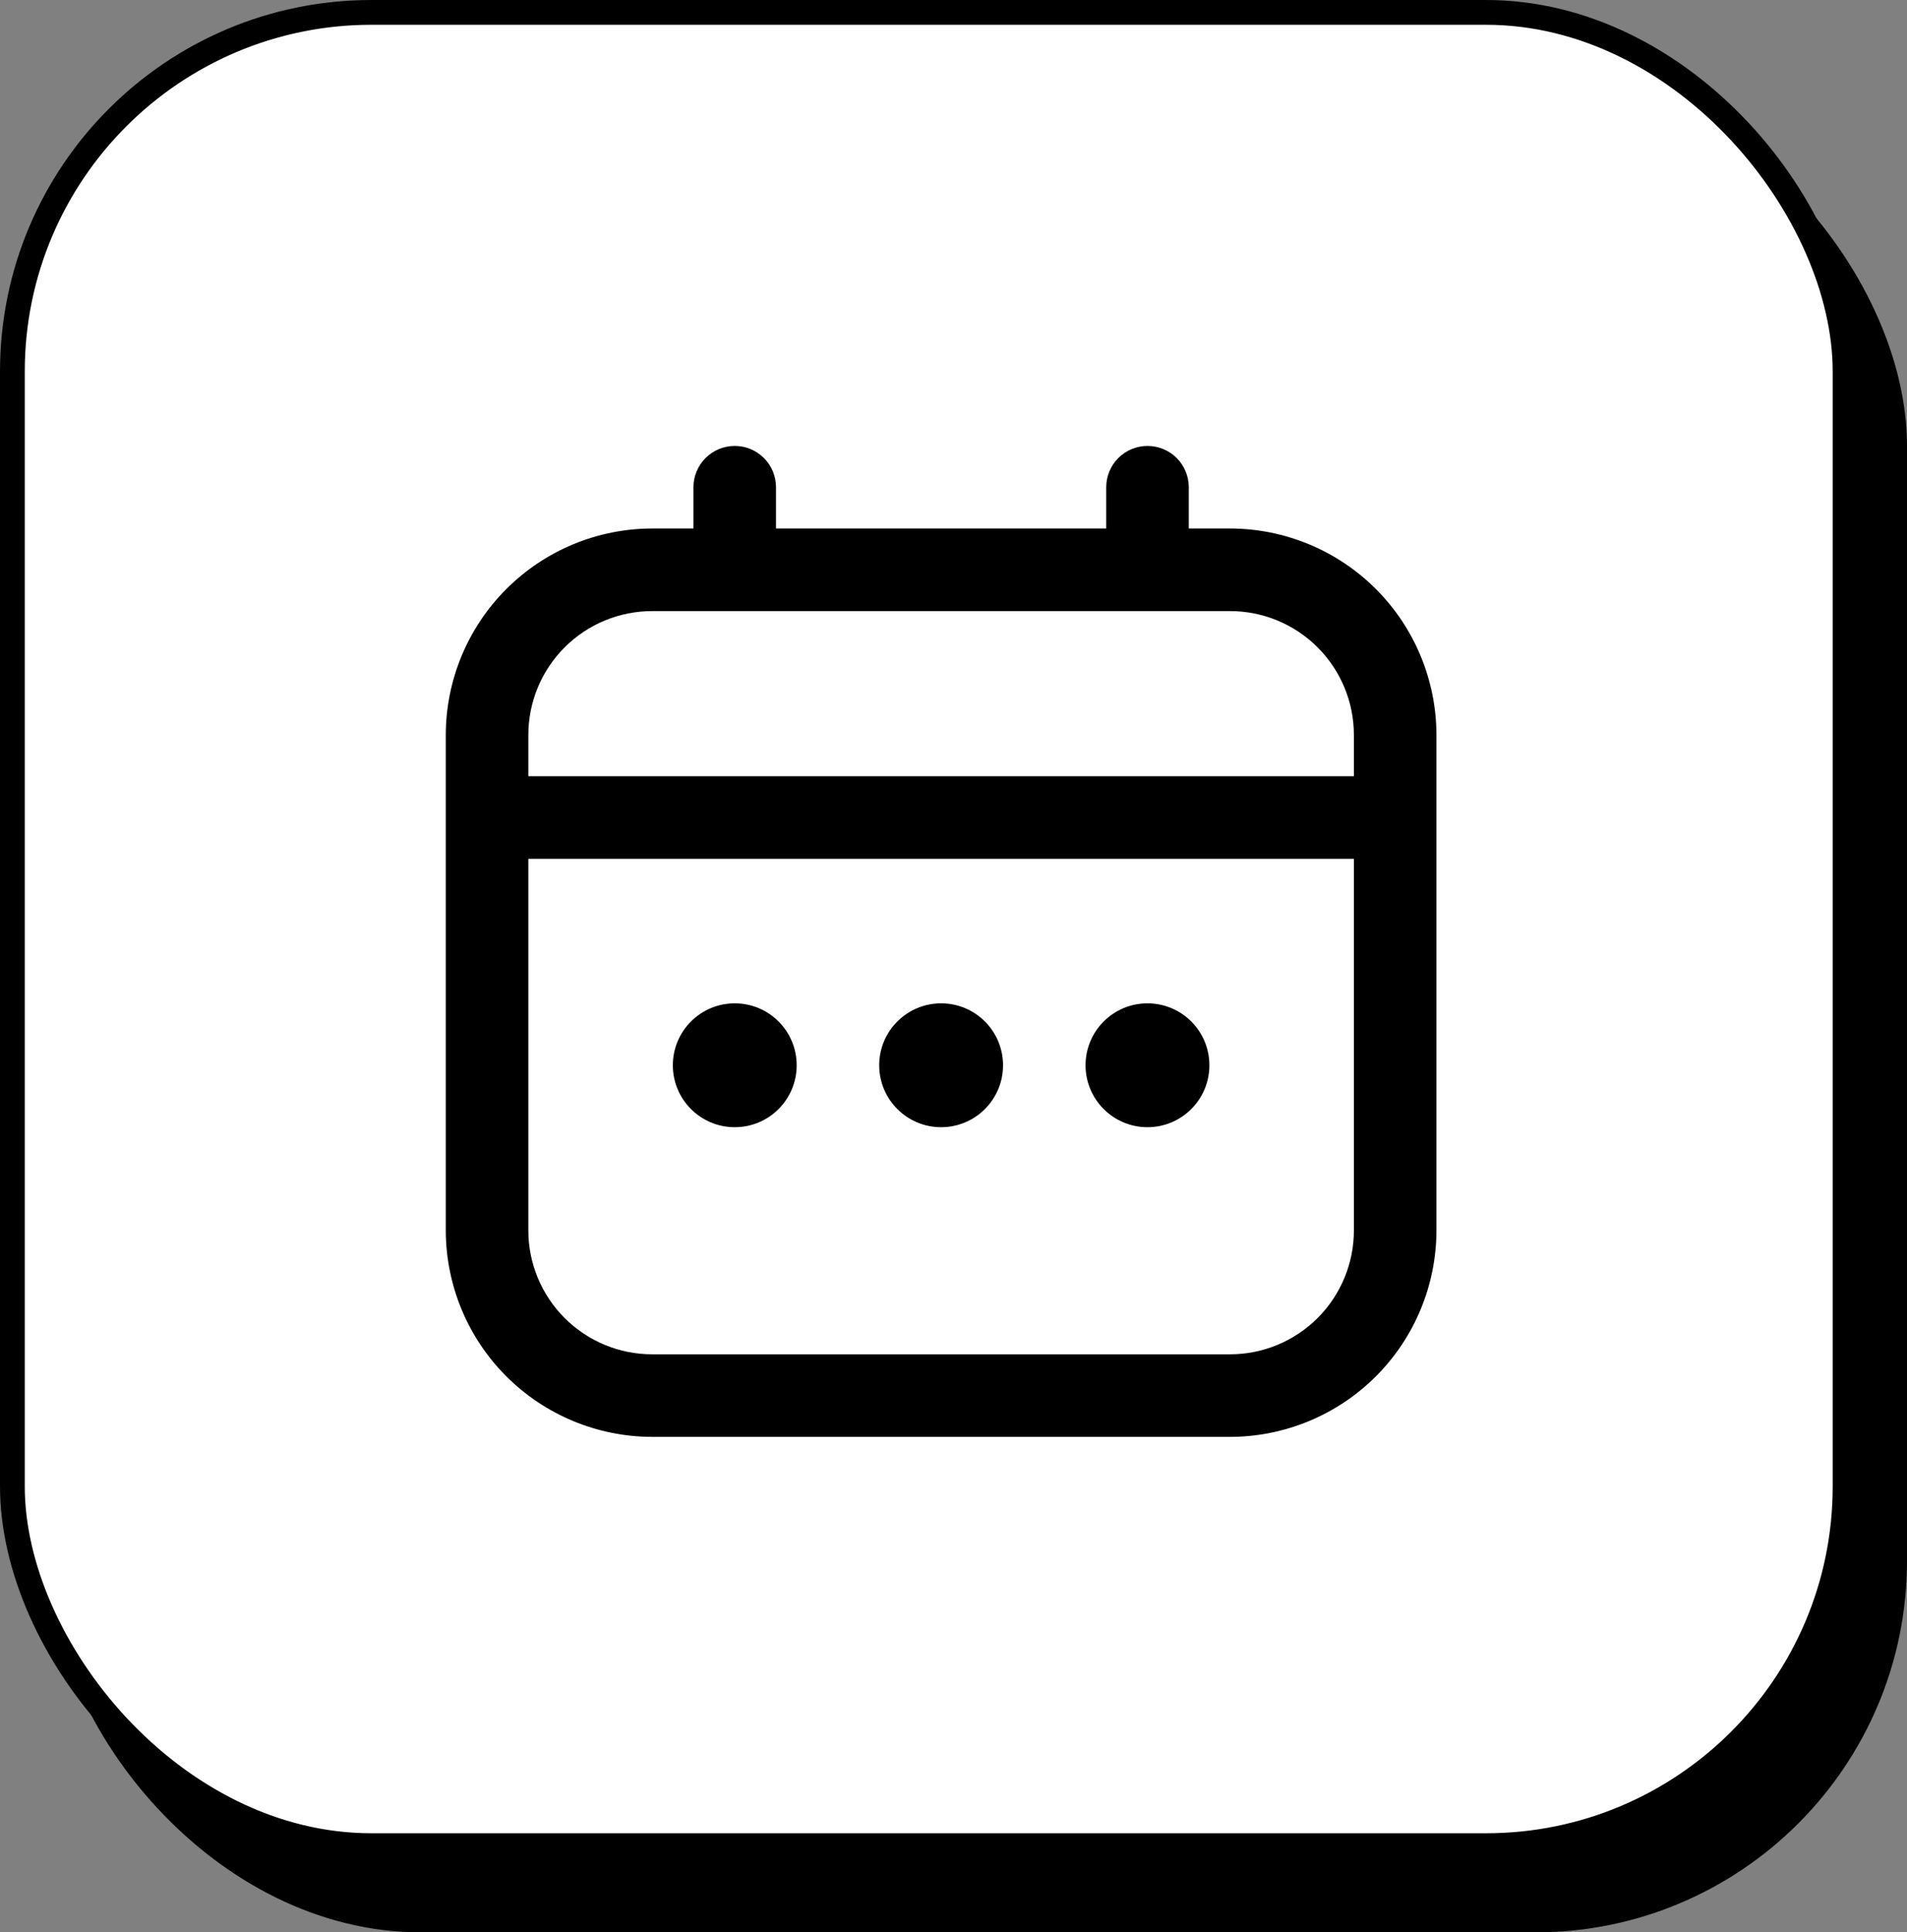
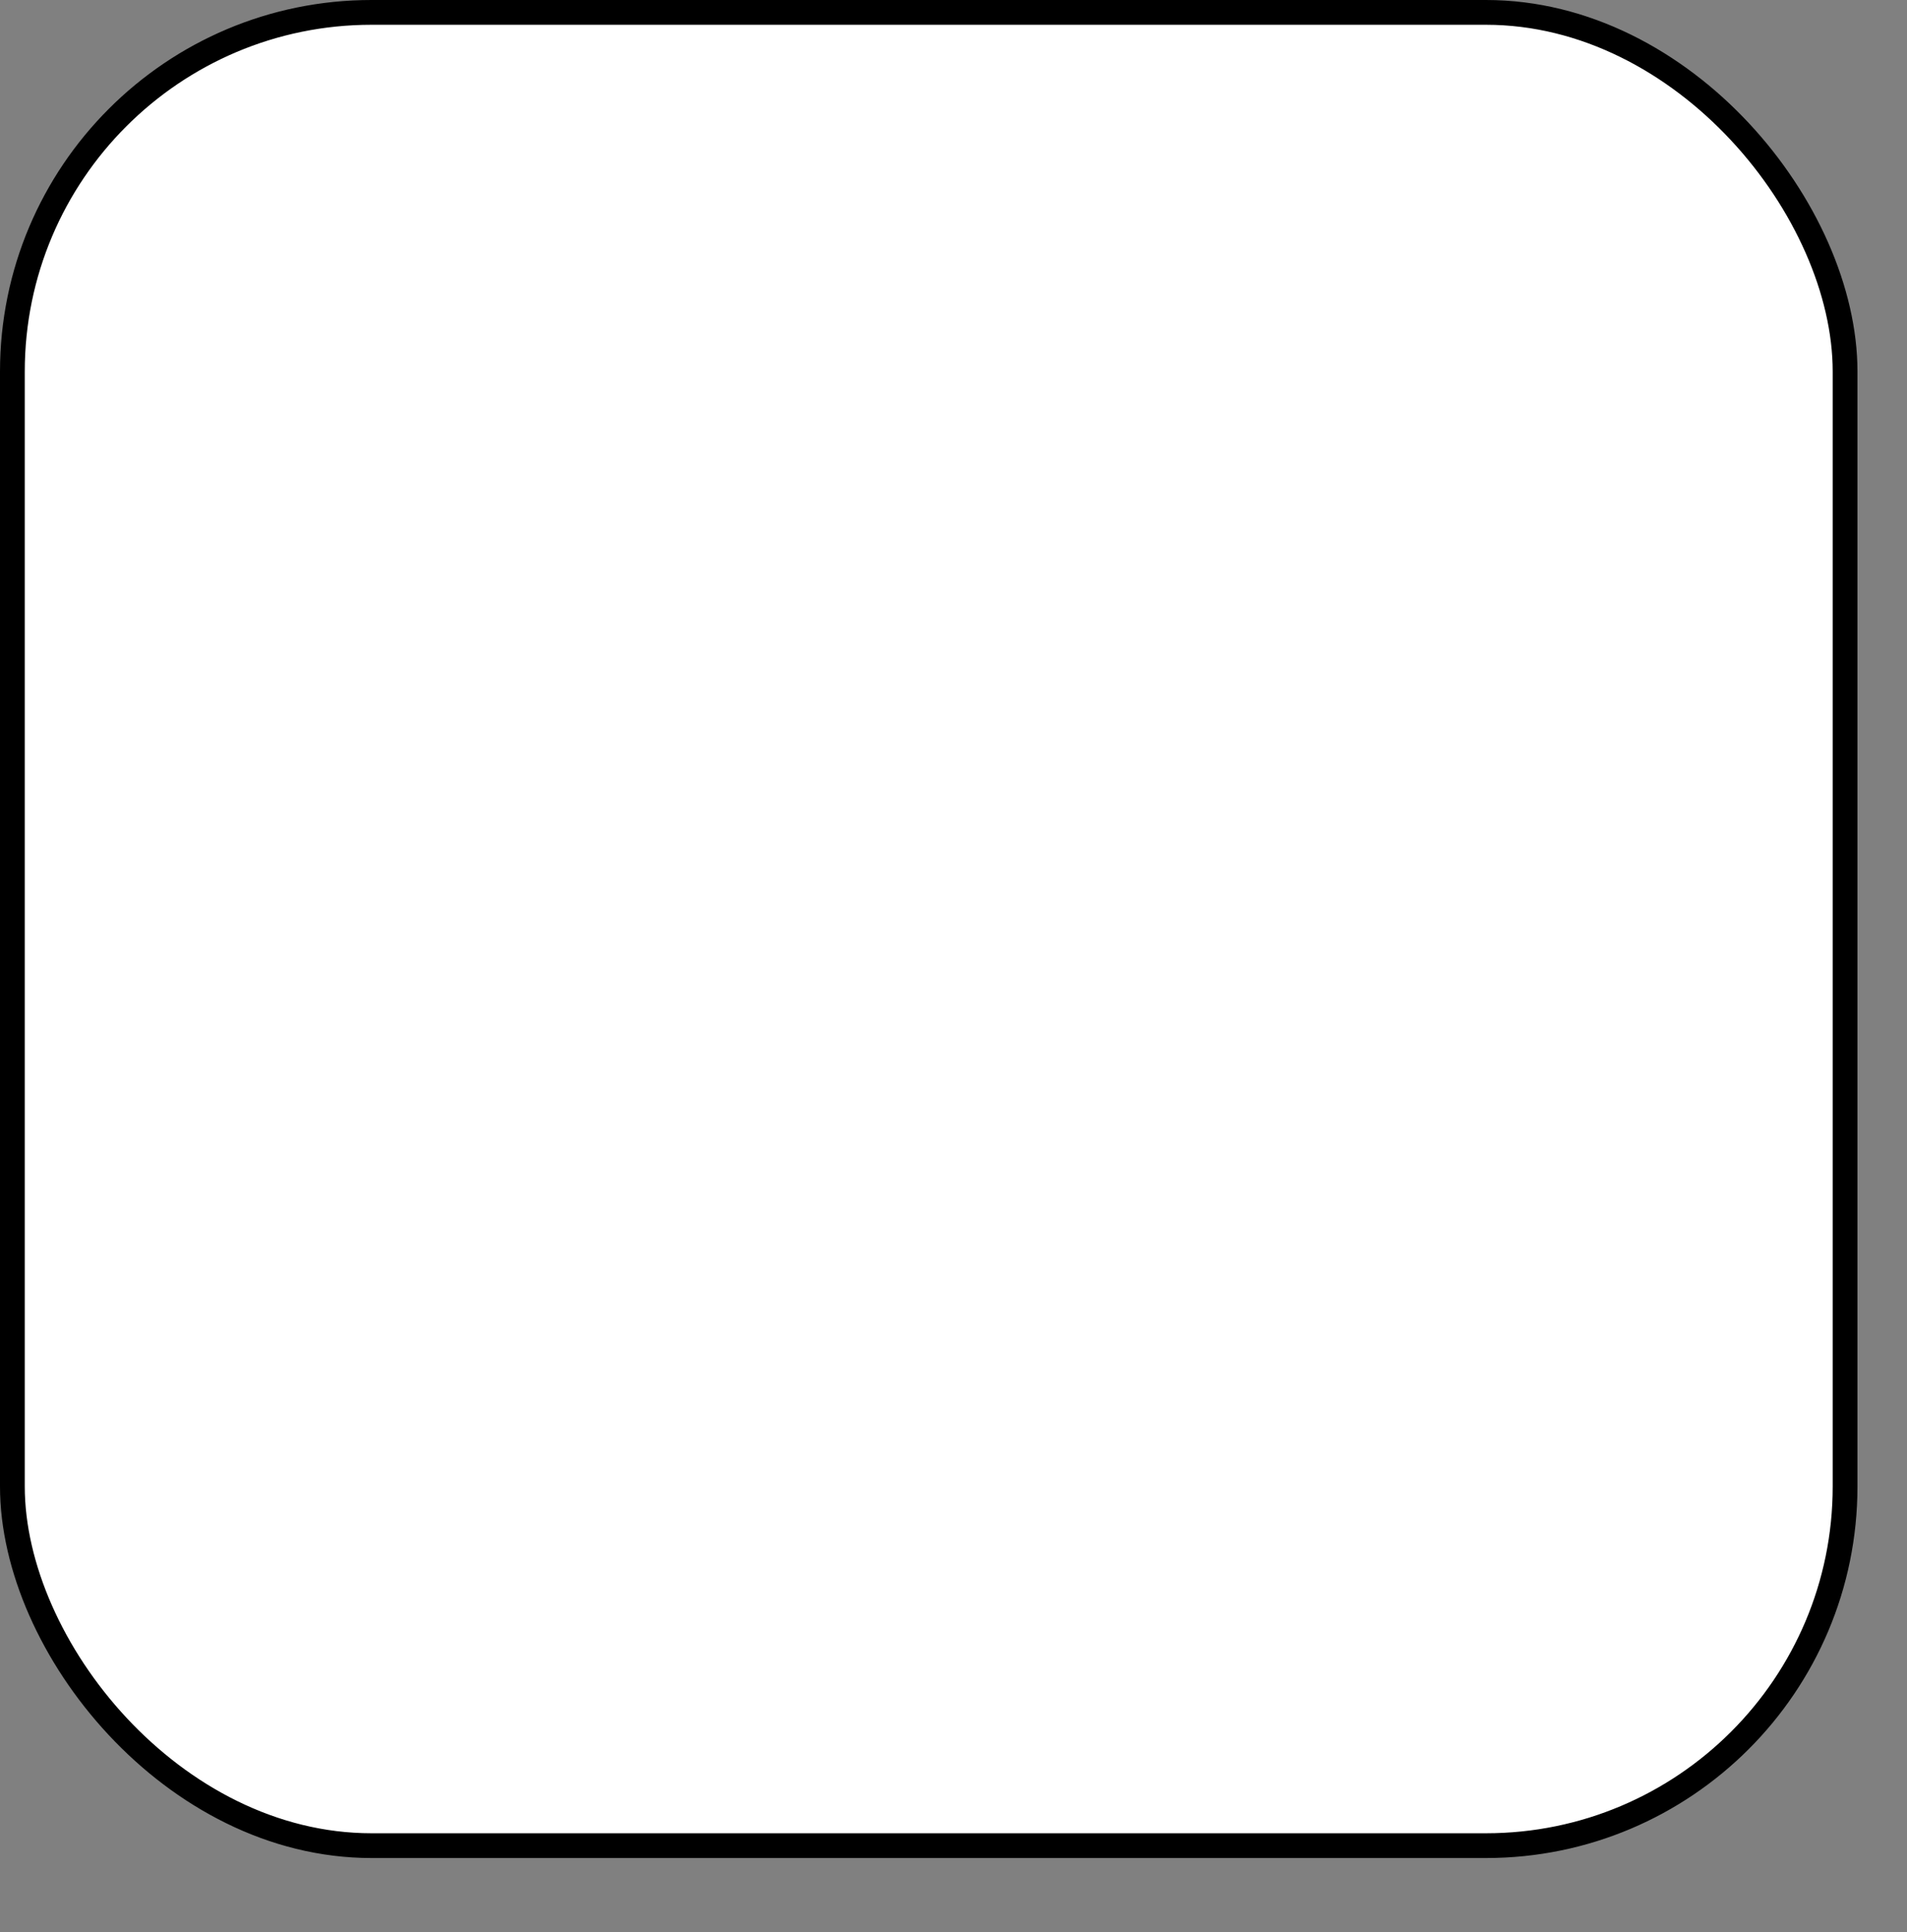
<svg xmlns="http://www.w3.org/2000/svg" width="77" height="78" viewBox="0 0 77 78" fill="none">
  <rect x="0" y="0" width="77" height="78" fill="#808080" stroke="none" />
-   <rect x="2.237" y="3.237" width="74.527" height="74.527" rx="14.763" fill="black" stroke="black" stroke-width="0.473" />
  <rect x="0.5" y="0.5" width="74" height="74" rx="14.5" fill="white" stroke="black" />
  <g clip-path="url(#clip0_95_1615)">
    <path d="M49.667 21.333H48V19.667C48 19.225 47.824 18.801 47.512 18.488C47.199 18.176 46.775 18 46.333 18C45.891 18 45.467 18.176 45.155 18.488C44.842 18.801 44.667 19.225 44.667 19.667V21.333H31.333V19.667C31.333 19.225 31.158 18.801 30.845 18.488C30.533 18.176 30.109 18 29.667 18C29.225 18 28.801 18.176 28.488 18.488C28.176 18.801 28 19.225 28 19.667V21.333H26.333C24.124 21.336 22.006 22.215 20.444 23.777C18.881 25.339 18.003 27.457 18 29.667L18 49.667C18.003 51.876 18.881 53.994 20.444 55.556C22.006 57.118 24.124 57.997 26.333 58H49.667C51.876 57.997 53.994 57.118 55.556 55.556C57.118 53.994 57.997 51.876 58 49.667V29.667C57.997 27.457 57.118 25.339 55.556 23.777C53.994 22.215 51.876 21.336 49.667 21.333ZM21.333 29.667C21.333 28.341 21.86 27.069 22.798 26.131C23.735 25.194 25.007 24.667 26.333 24.667H49.667C50.993 24.667 52.264 25.194 53.202 26.131C54.14 27.069 54.667 28.341 54.667 29.667V31.333H21.333V29.667ZM49.667 54.667H26.333C25.007 54.667 23.735 54.14 22.798 53.202C21.86 52.264 21.333 50.993 21.333 49.667V34.667H54.667V49.667C54.667 50.993 54.14 52.264 53.202 53.202C52.264 54.14 50.993 54.667 49.667 54.667Z" fill="black" />
    <path d="M38 45.5C39.381 45.5 40.5 44.381 40.5 43C40.5 41.619 39.381 40.5 38 40.5C36.619 40.5 35.5 41.619 35.5 43C35.5 44.381 36.619 45.5 38 45.5Z" fill="black" />
    <path d="M29.668 45.5C31.049 45.5 32.168 44.381 32.168 43C32.168 41.619 31.049 40.5 29.668 40.5C28.287 40.5 27.168 41.619 27.168 43C27.168 44.381 28.287 45.5 29.668 45.5Z" fill="black" />
    <path d="M46.332 45.5C47.713 45.5 48.832 44.381 48.832 43C48.832 41.619 47.713 40.5 46.332 40.5C44.951 40.5 43.832 41.619 43.832 43C43.832 44.381 44.951 45.5 46.332 45.5Z" fill="black" />
  </g>
  <defs>
    <clipPath id="clip0_95_1615">
-       <rect width="40" height="40" fill="white" transform="translate(18 18)" />
-     </clipPath>
+       </clipPath>
  </defs>
</svg>